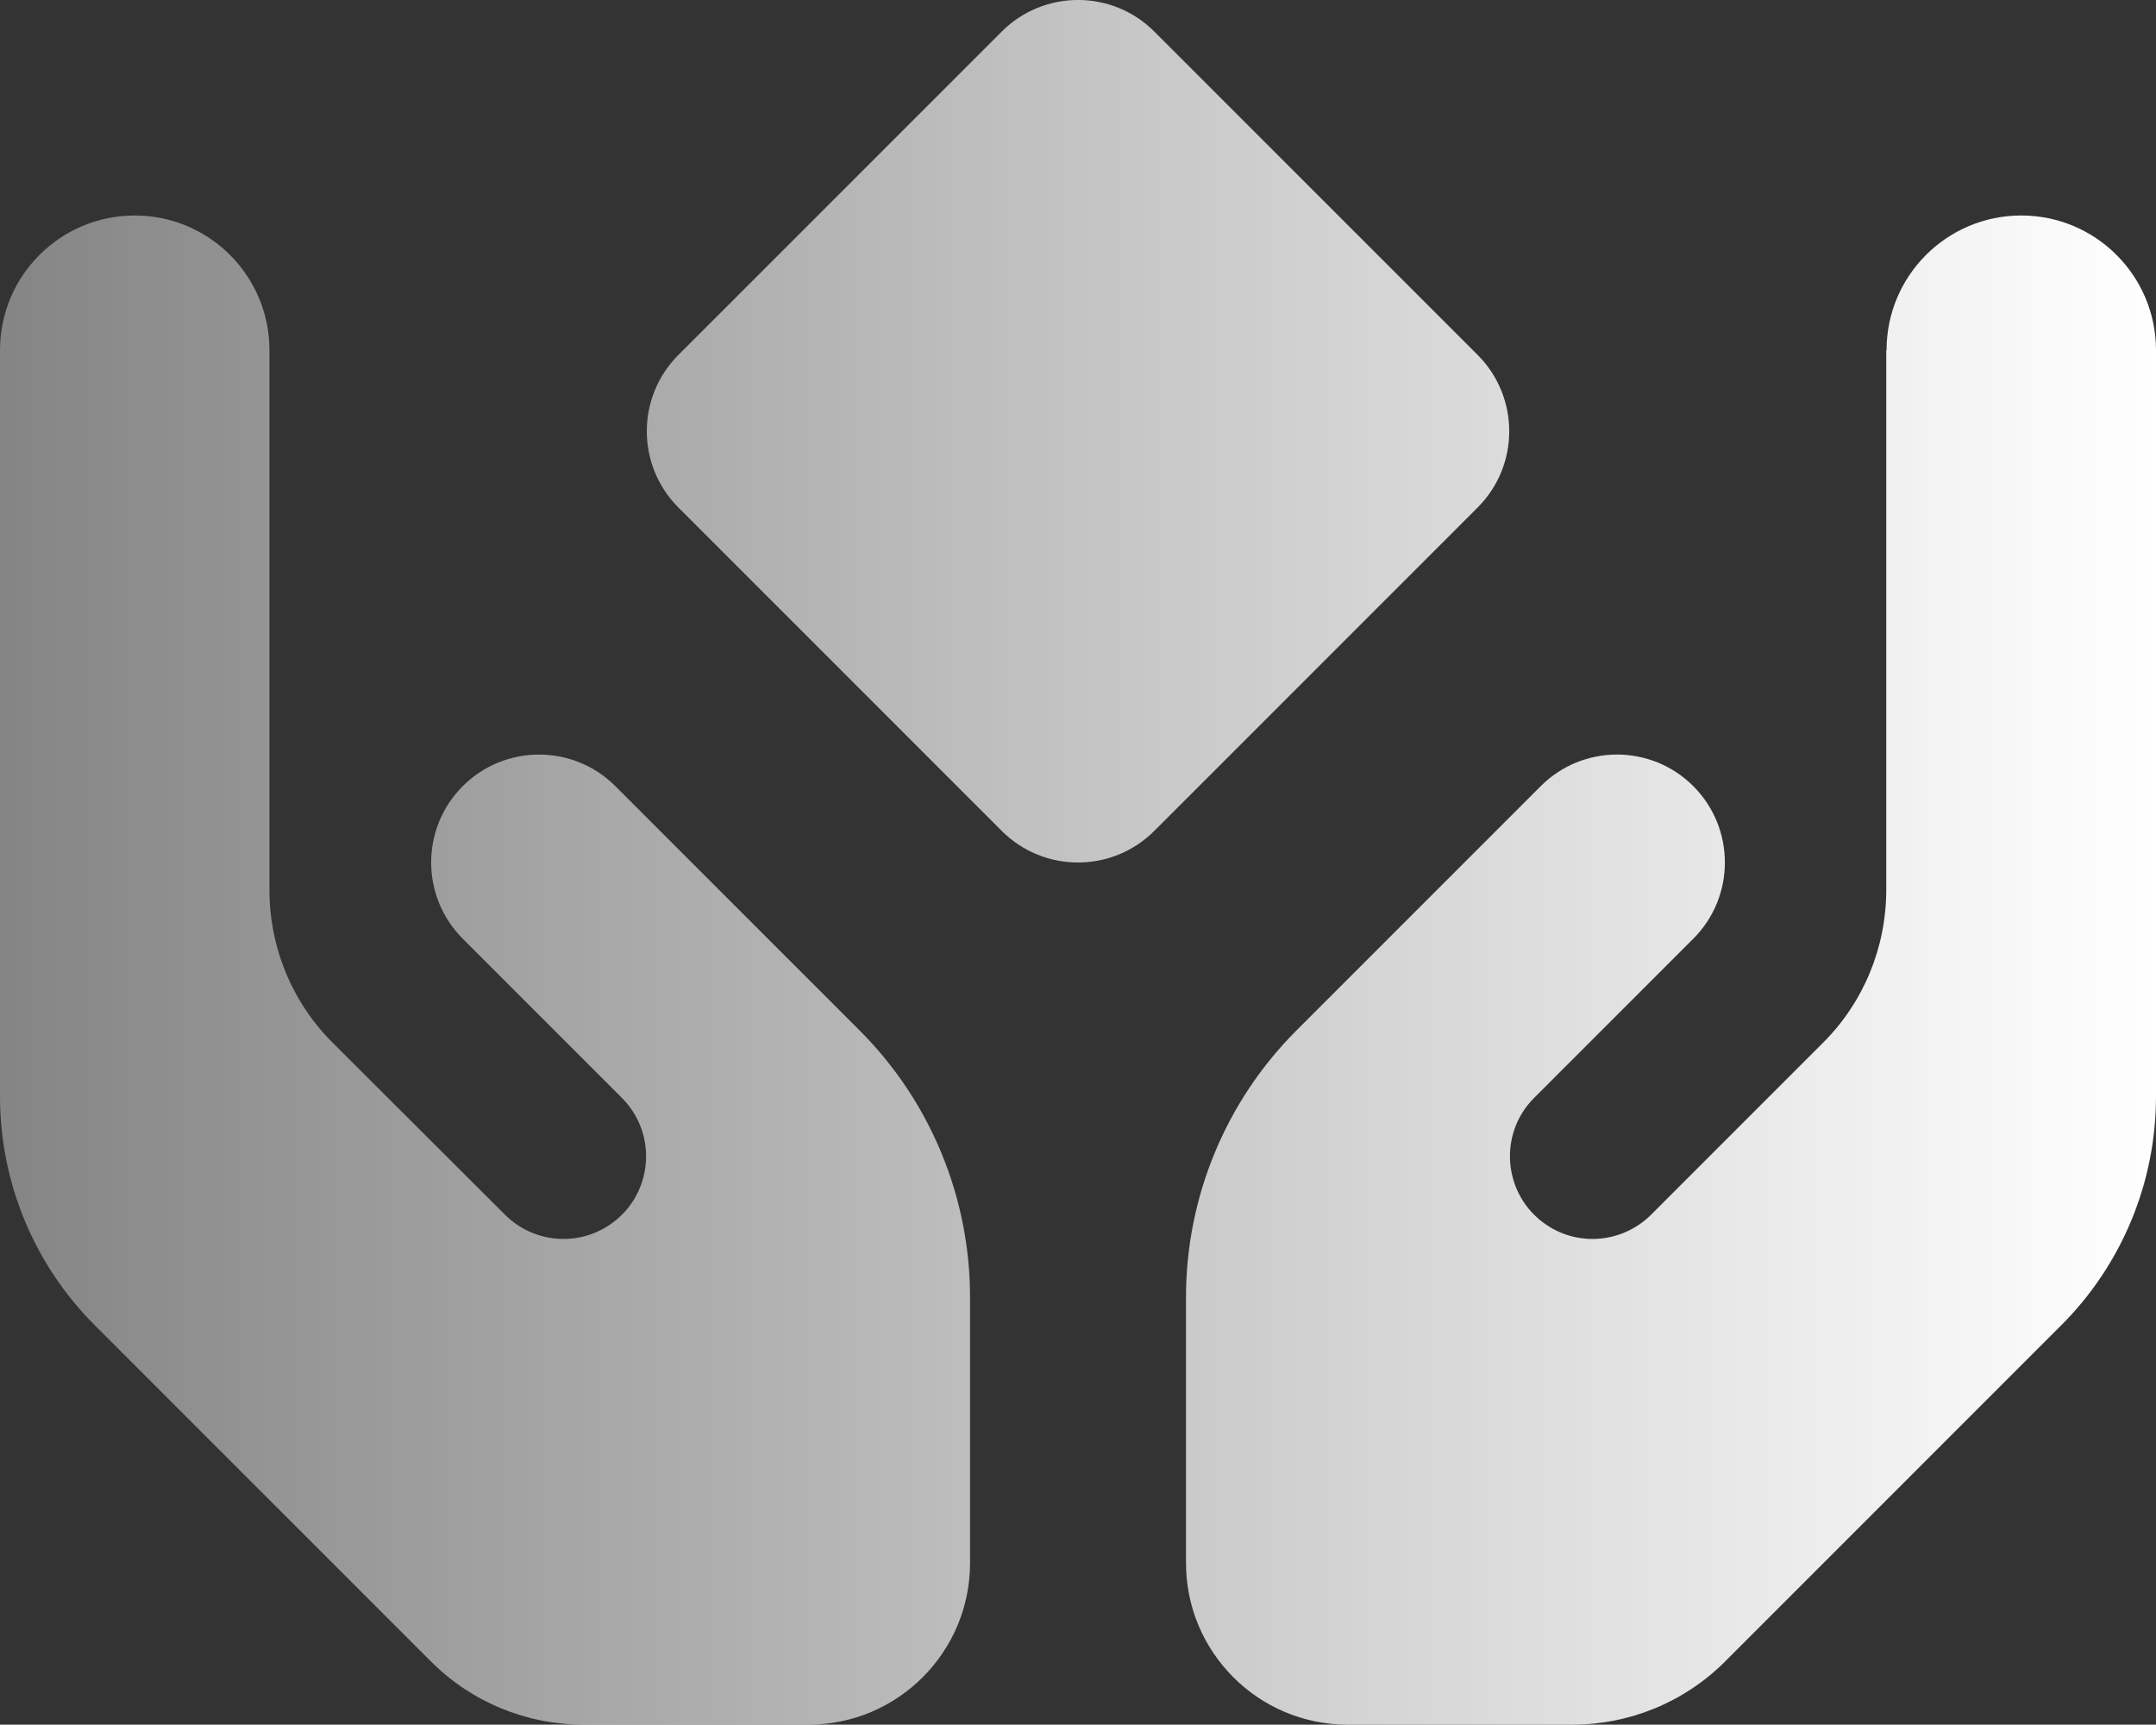
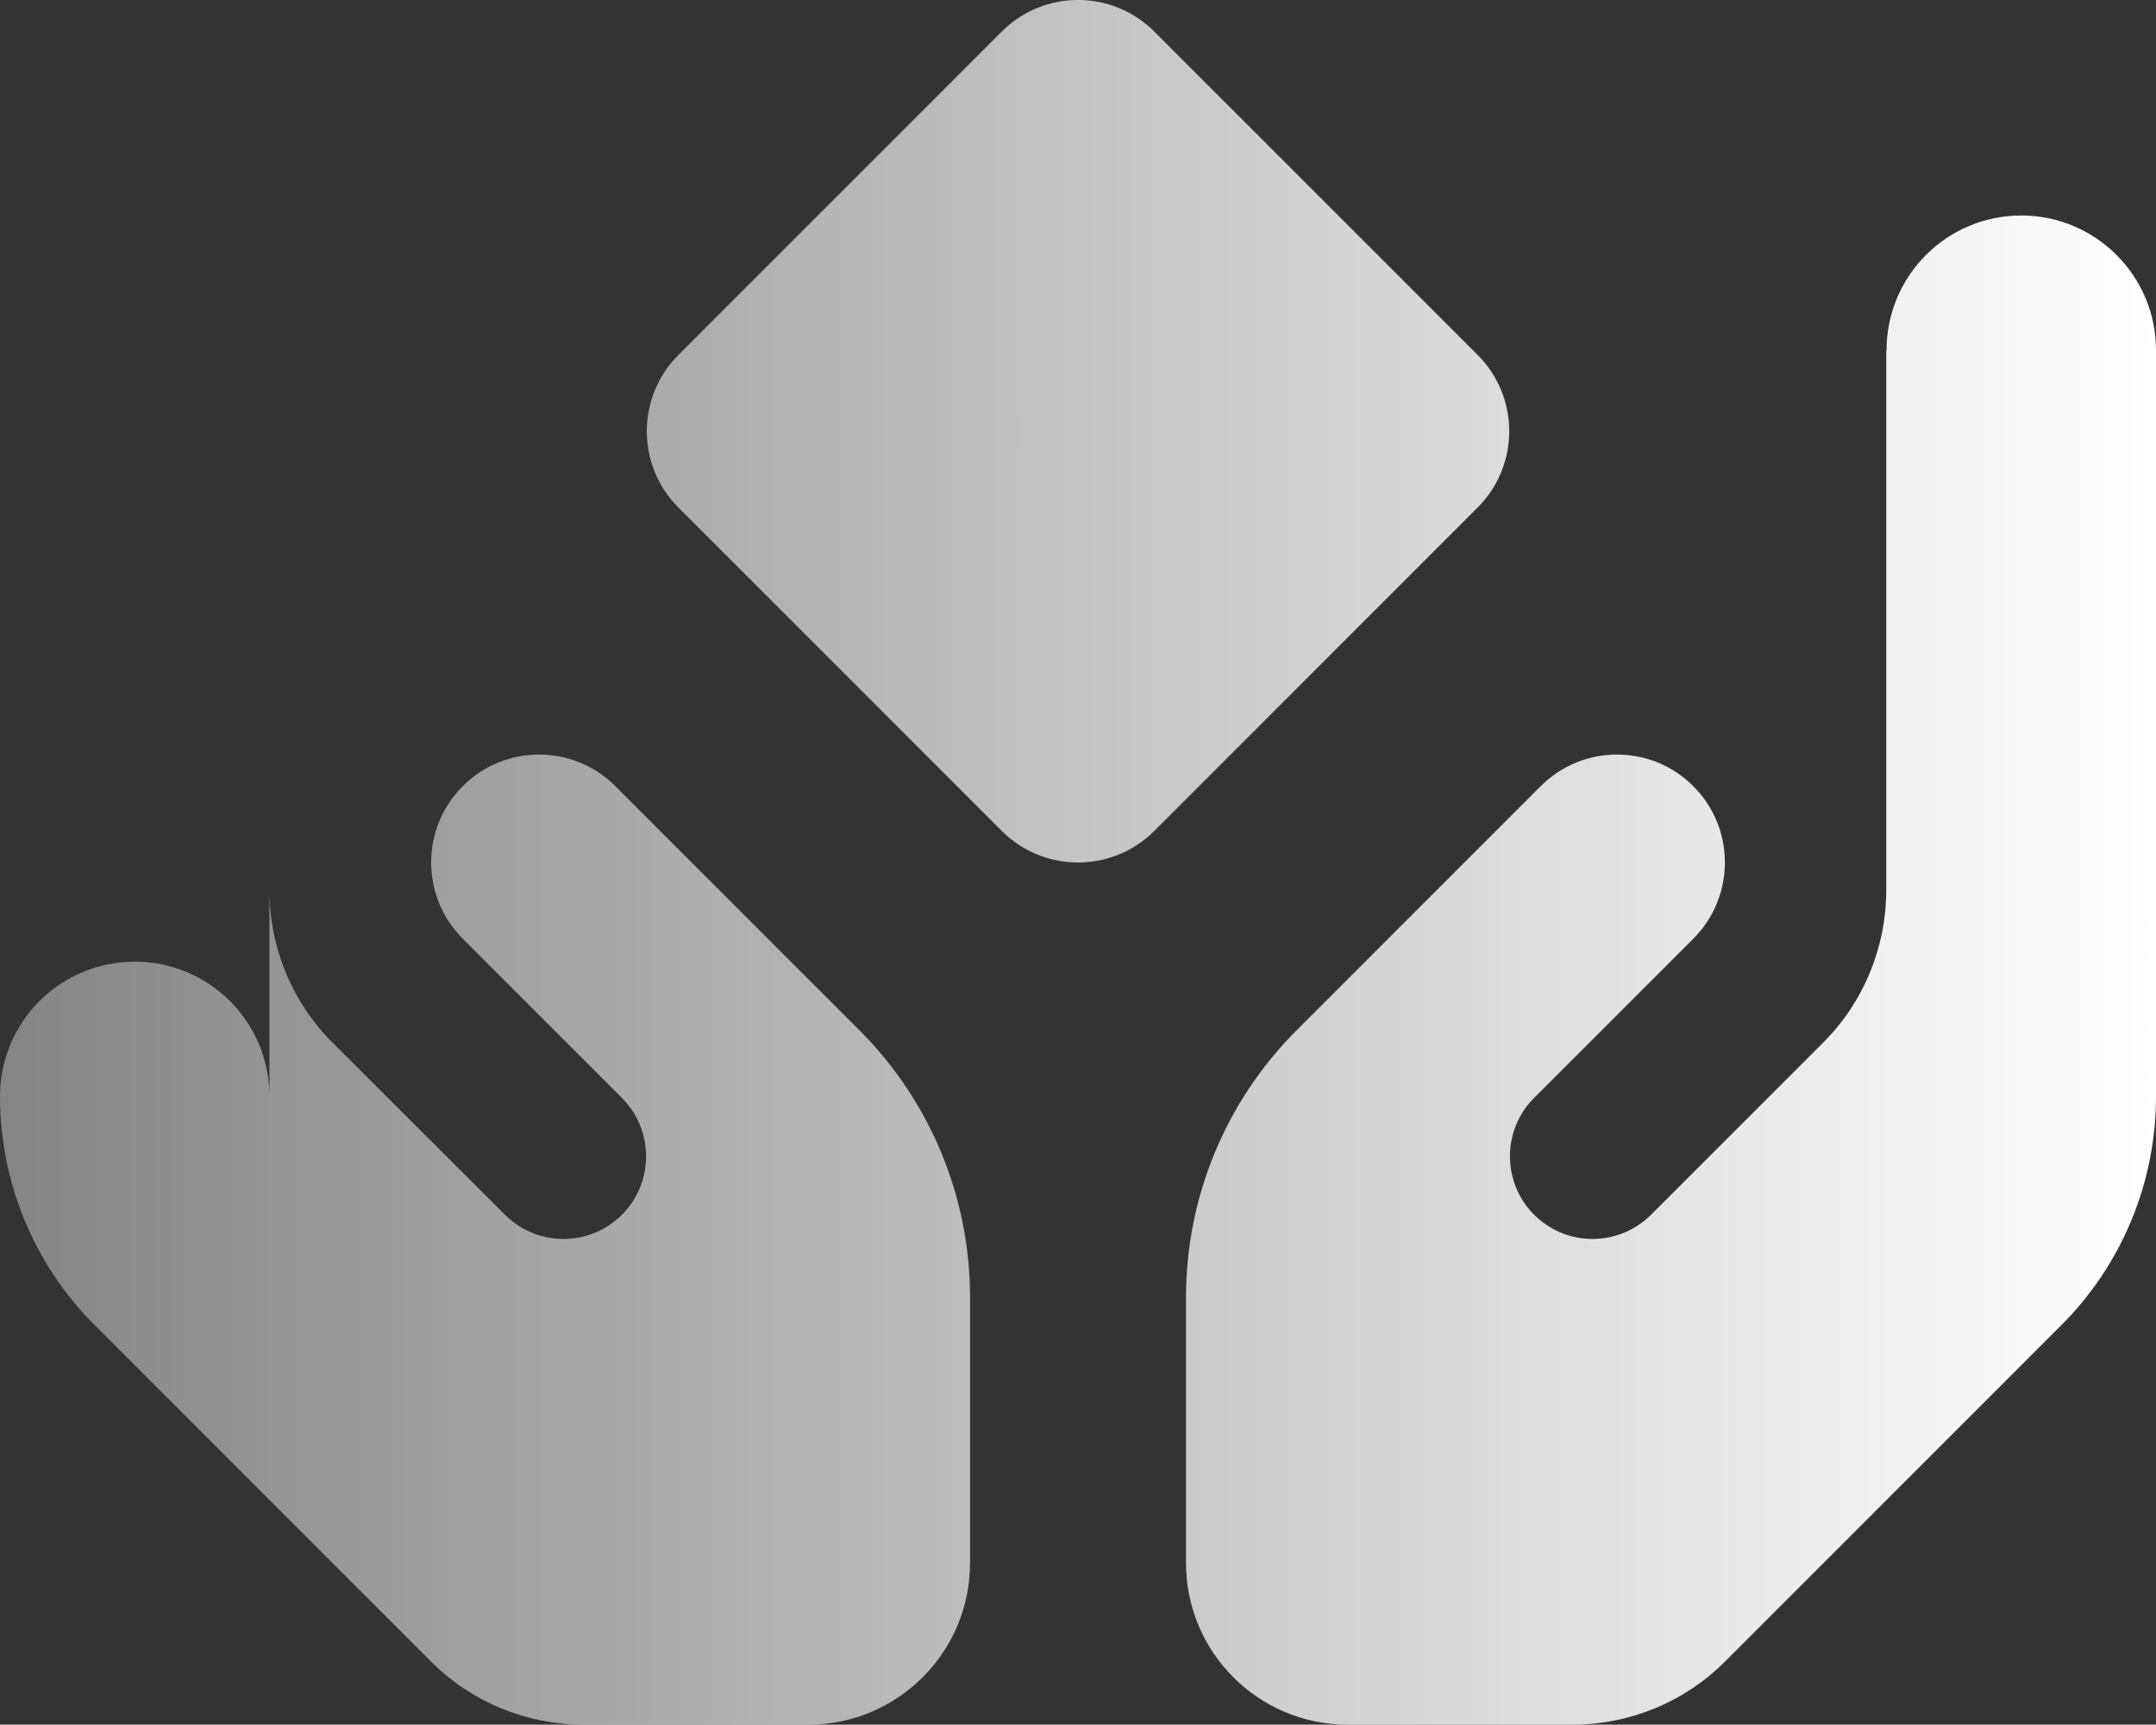
<svg xmlns="http://www.w3.org/2000/svg" id="Layer_1" data-name="Layer 1" viewBox="0 0 500.1 400">
  <rect x="0" y="0" width="500.1" height="400" fill="#333333" stroke="none" />
  <defs>
    <style>
      .cls-1 {
        fill: url(#linear-gradient);
        stroke-width: 0px;
      }
    </style>
    <linearGradient id="linear-gradient" x1="0" y1="200" x2="500.1" y2="200" gradientUnits="userSpaceOnUse">
      <stop offset="0" stop-color="#fff" stop-opacity=".4" />
      <stop offset=".6" stop-color="#fff" stop-opacity=".77" />
      <stop offset="1" stop-color="#fff" />
    </linearGradient>
  </defs>
-   <path class="cls-1" d="m62.5,112.49v93.91c0,13.28,5.23,26.02,14.61,35.39l40,39.92c6.48,6.48,16.64,7.5,24.22,2.42,10.08-6.72,11.48-20.94,2.89-29.53l-11.88-11.88-25-25c-9.77-9.77-9.77-25.63,0-35.39s25.63-9.77,35.39,0l25,25,11.88,11.88,19.77,19.77c16.41,16.41,25.63,38.67,25.63,61.88v61.64c0,20.7-16.8,37.5-37.5,37.5h-52.11c-13.28,0-26.02-5.23-35.39-14.61l-78.05-78.05C7.89,293.28,0,274.21,0,254.29V81.23c0-17.27,13.98-31.25,31.25-31.25s31.25,13.99,31.25,31.25v31.25ZM267.75,7.32l75,75c9.77,9.77,9.77,25.63,0,35.39l-75,75c-9.77,9.77-25.63,9.77-35.39,0l-75-75c-9.77-9.77-9.77-25.63,0-35.39L232.36,7.32c9.77-9.77,25.63-9.77,35.39,0Zm169.85,73.91c0-17.27,13.99-31.25,31.25-31.25s31.25,13.99,31.25,31.25v173.06c0,19.92-7.89,38.99-21.95,53.05l-78.05,78.05c-9.38,9.38-22.11,14.61-35.39,14.61h-52.11c-20.7,0-37.5-16.8-37.5-37.5v-61.64c0-23.2,9.22-45.47,25.63-61.88l19.77-19.77,11.88-11.88,25-25c9.77-9.77,25.63-9.77,35.39,0,9.77,9.77,9.77,25.63,0,35.39l-25,25-11.88,11.88c-8.59,8.52-7.19,22.81,2.89,29.53,7.58,5.08,17.73,4.06,24.22-2.42l39.92-39.92c9.38-9.38,14.61-22.11,14.61-35.39v-125.16h.08Z" />
+   <path class="cls-1" d="m62.5,112.49v93.91c0,13.28,5.23,26.02,14.61,35.39l40,39.92c6.48,6.48,16.64,7.5,24.22,2.42,10.08-6.72,11.48-20.94,2.89-29.53l-11.88-11.88-25-25c-9.77-9.77-9.77-25.63,0-35.39s25.63-9.77,35.39,0l25,25,11.88,11.88,19.77,19.77c16.41,16.41,25.63,38.67,25.63,61.88v61.64c0,20.7-16.8,37.5-37.5,37.5h-52.11c-13.28,0-26.02-5.23-35.39-14.61l-78.05-78.05C7.89,293.28,0,274.21,0,254.29c0-17.27,13.98-31.25,31.25-31.25s31.25,13.99,31.25,31.25v31.25ZM267.75,7.32l75,75c9.77,9.77,9.77,25.63,0,35.39l-75,75c-9.77,9.77-25.63,9.77-35.39,0l-75-75c-9.77-9.77-9.77-25.63,0-35.39L232.36,7.32c9.77-9.77,25.63-9.77,35.39,0Zm169.85,73.91c0-17.27,13.99-31.25,31.25-31.25s31.25,13.99,31.25,31.25v173.06c0,19.92-7.89,38.99-21.95,53.05l-78.05,78.05c-9.38,9.38-22.11,14.61-35.39,14.61h-52.11c-20.7,0-37.5-16.8-37.5-37.5v-61.64c0-23.2,9.22-45.47,25.63-61.88l19.77-19.77,11.88-11.88,25-25c9.77-9.77,25.63-9.77,35.39,0,9.77,9.77,9.77,25.63,0,35.39l-25,25-11.88,11.88c-8.59,8.52-7.19,22.81,2.89,29.53,7.58,5.08,17.73,4.06,24.22-2.42l39.92-39.92c9.38-9.38,14.61-22.11,14.61-35.39v-125.16h.08Z" />
</svg>